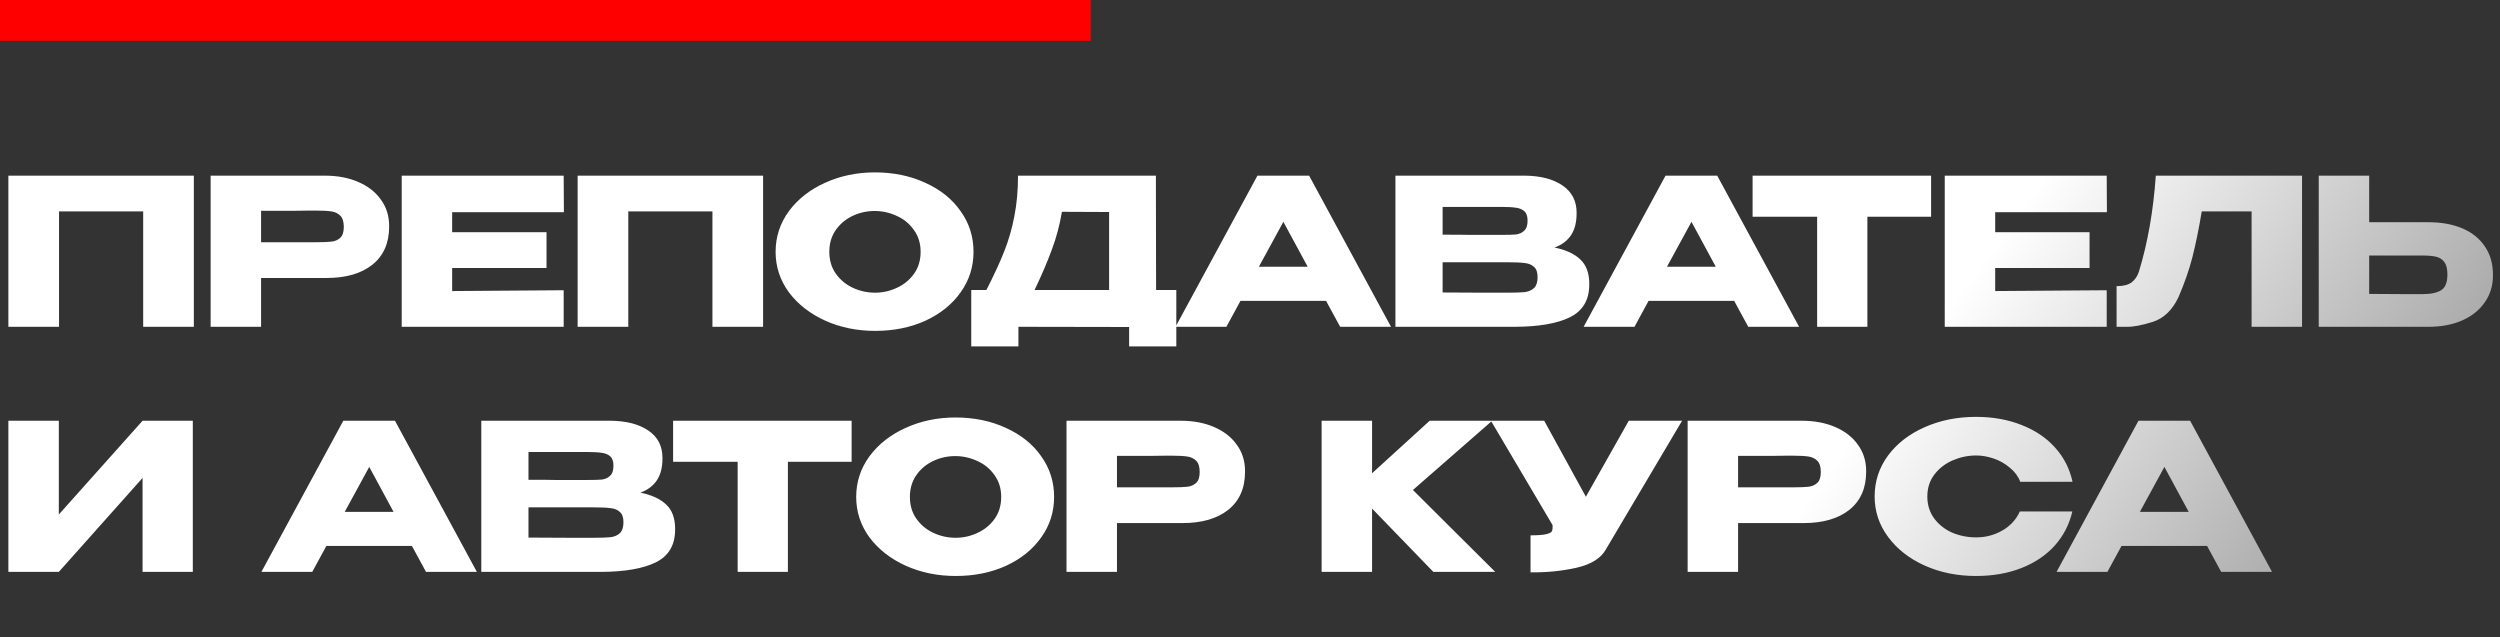
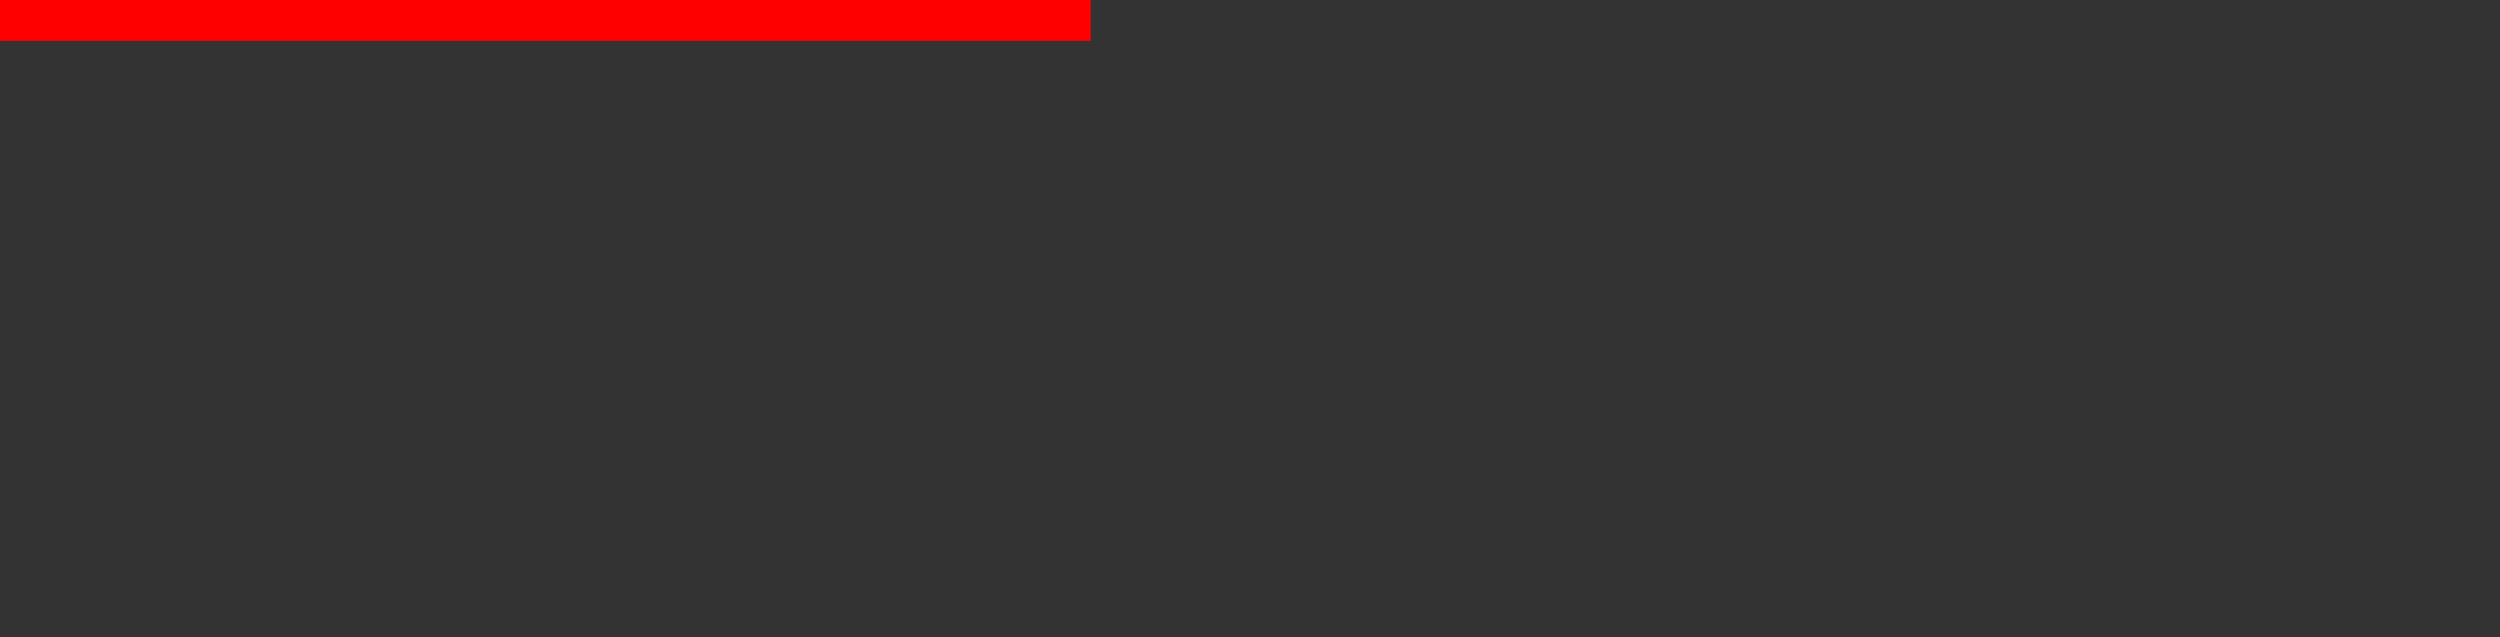
<svg xmlns="http://www.w3.org/2000/svg" width="612" height="156" viewBox="0 0 612 156" fill="none">
  <rect x="0" y="0" width="612" height="156" fill="#333333" stroke="none" />
-   <path d="M47.45 43V80H35.05V51.75H14.45V80H2.05V43H47.45ZM79.512 43C82.612 43 85.345 43.517 87.712 44.55C90.112 45.583 91.962 47.033 93.262 48.9C94.595 50.733 95.262 52.867 95.262 55.3V55.5C95.262 59.5 93.895 62.6 91.162 64.8C88.428 66.967 84.695 68.05 79.962 68.05H63.912V80H51.562V43H79.512ZM77.312 59.3C79.045 59.3 80.328 59.25 81.162 59.15C82.028 59.05 82.745 58.733 83.312 58.2C83.878 57.667 84.162 56.783 84.162 55.55C84.162 54.283 83.878 53.367 83.312 52.8C82.745 52.233 82.012 51.883 81.112 51.75C80.212 51.617 78.945 51.55 77.312 51.55H75.662C74.995 51.55 73.828 51.567 72.162 51.6C70.495 51.6 67.745 51.6 63.912 51.6V59.3H77.262H77.312ZM133.789 65.6H110.689V71.25L137.989 71.05V80H98.339V43H137.989L138.039 51.95H110.689V56.85H133.789V65.6ZM186.805 43V80H174.405V51.75H153.805V80H141.405V43H186.805ZM214.167 42.2C218.734 42.2 222.851 43.05 226.517 44.75C230.217 46.417 233.101 48.733 235.167 51.7C237.267 54.633 238.317 57.95 238.317 61.65C238.317 65.317 237.267 68.617 235.167 71.55C233.101 74.483 230.234 76.8 226.567 78.5C222.901 80.167 218.784 81 214.217 81C209.817 81 205.751 80.167 202.017 78.5C198.284 76.8 195.317 74.483 193.117 71.55C190.951 68.583 189.867 65.283 189.867 61.65C189.867 57.983 190.951 54.667 193.117 51.7C195.317 48.733 198.267 46.417 201.967 44.75C205.701 43.05 209.767 42.2 214.167 42.2ZM214.217 71.65C216.084 71.65 217.867 71.25 219.567 70.45C221.301 69.65 222.701 68.5 223.767 67C224.834 65.5 225.367 63.717 225.367 61.65C225.367 59.583 224.817 57.8 223.717 56.3C222.651 54.767 221.251 53.617 219.517 52.85C217.784 52.05 215.984 51.65 214.117 51.65C212.217 51.65 210.417 52.05 208.717 52.85C207.017 53.65 205.634 54.817 204.567 56.35C203.534 57.85 203.017 59.617 203.017 61.65C203.017 63.717 203.551 65.5 204.617 67C205.684 68.5 207.067 69.65 208.767 70.45C210.501 71.25 212.317 71.65 214.217 71.65ZM283.011 71H287.961V84.8H276.411V80.05L249.311 80V84.8H237.761V71H241.461C243.261 67.5 244.711 64.367 245.811 61.6C246.911 58.833 247.744 55.95 248.311 52.95C248.911 49.917 249.211 46.6 249.211 43H282.961L283.011 71ZM259.961 51.85C259.427 55.05 258.611 58.117 257.511 61.05C256.444 63.983 255.027 67.3 253.261 71H271.511V51.9L259.961 51.85ZM340.521 80H328.071L324.621 73.65H303.671L300.221 80H287.771L307.821 43H320.471L340.521 80ZM314.171 54.3L308.171 65.3H320.121L314.171 54.3ZM380.551 60.6C383.351 61.167 385.467 62.15 386.901 63.55C388.334 64.917 389.051 66.883 389.051 69.45V69.65C389.051 73.417 387.484 76.083 384.351 77.65C381.251 79.183 376.784 79.967 370.951 80H370.851H368.901H341.601V43H373.251C377.117 43.033 380.201 43.833 382.501 45.4C384.801 46.967 385.951 49.183 385.951 52.05V52.25C385.951 54.417 385.501 56.183 384.601 57.55C383.701 58.917 382.351 59.933 380.551 60.6ZM367.451 57.5C369.117 57.5 370.334 57.467 371.101 57.4C371.901 57.3 372.567 57 373.101 56.5C373.667 56 373.951 55.167 373.951 54C373.951 52.933 373.684 52.167 373.151 51.7C372.617 51.233 371.934 50.95 371.101 50.85C370.267 50.717 369.051 50.65 367.451 50.65H367.401H353.151V57.45C356.584 57.45 358.851 57.467 359.951 57.5H362.351H367.451ZM369.101 71.65C370.967 71.65 372.367 71.6 373.301 71.5C374.234 71.367 374.984 71.033 375.551 70.5C376.117 69.933 376.401 69.05 376.401 67.85C376.401 66.683 376.117 65.85 375.551 65.35C374.984 64.817 374.234 64.5 373.301 64.4C372.367 64.267 370.967 64.2 369.101 64.2H369.051H353.151V71.6C357.851 71.6 361.184 71.617 363.151 71.65C365.151 71.65 366.517 71.65 367.251 71.65H369.101ZM440.423 80H427.973L424.523 73.65H403.573L400.123 80H387.673L407.723 43H420.373L440.423 80ZM414.073 54.3L408.073 65.3H420.023L414.073 54.3ZM429.034 53V43H472.734L429.034 53ZM472.734 43V53.05H457.134V80H444.834V53.05H429.034V43H472.734ZM511.523 65.6H488.423V71.25L515.723 71.05V80H476.073V43H515.723L515.773 51.95H488.423V56.85H511.523V65.6ZM563.54 43V80H551.19V51.75H538.99C538.257 56.117 537.49 59.867 536.69 63C535.89 66.1 534.757 69.35 533.29 72.75C531.79 75.917 529.69 77.933 526.99 78.8C524.323 79.633 522.223 80.033 520.69 80C519.19 80 518.34 80 518.14 80V70.05C519.74 70.05 520.957 69.75 521.79 69.15C522.623 68.517 523.223 67.65 523.59 66.55C525.757 59.483 527.14 51.633 527.74 43H563.54ZM594.476 54.4C597.643 54.4 600.41 54.9 602.776 55.9C605.143 56.9 606.976 58.367 608.276 60.3C609.61 62.233 610.276 64.55 610.276 67.25V67.45C610.276 69.917 609.61 72.1 608.276 74C606.976 75.9 605.126 77.383 602.726 78.45C600.36 79.483 597.626 80 594.526 80H567.626V43H579.976V54.4H594.376H594.476ZM592.976 72C595.043 72 596.576 71.683 597.576 71.05C598.61 70.417 599.126 69.133 599.126 67.2C599.126 65.833 598.876 64.817 598.376 64.15C597.876 63.483 597.21 63.05 596.376 62.85C595.543 62.65 594.41 62.55 592.976 62.55H592.926H579.976V71.95C583.91 71.95 586.66 71.967 588.226 72C589.826 72 590.91 72 591.476 72H592.976ZM14.4 103V125.95L34.9 103H47.2V140H34.9V117L14.4 140H2.05V103H14.4ZM116.741 140H104.291L100.841 133.65H79.891L76.441 140H63.991L84.041 103H96.691L116.741 140ZM90.391 114.3L84.391 125.3H96.341L90.391 114.3ZM156.771 120.6C159.571 121.167 161.688 122.15 163.121 123.55C164.555 124.917 165.271 126.883 165.271 129.45V129.65C165.271 133.417 163.705 136.083 160.571 137.65C157.471 139.183 153.005 139.967 147.171 140H147.071H145.121H117.821V103H149.471C153.338 103.033 156.421 103.833 158.721 105.4C161.021 106.967 162.171 109.183 162.171 112.05V112.25C162.171 114.417 161.721 116.183 160.821 117.55C159.921 118.917 158.571 119.933 156.771 120.6ZM143.671 117.5C145.338 117.5 146.555 117.467 147.321 117.4C148.121 117.3 148.788 117 149.321 116.5C149.888 116 150.171 115.167 150.171 114C150.171 112.933 149.905 112.167 149.371 111.7C148.838 111.233 148.155 110.95 147.321 110.85C146.488 110.717 145.271 110.65 143.671 110.65H143.621H129.371V117.45C132.805 117.45 135.071 117.467 136.171 117.5H138.571H143.671ZM145.321 131.65C147.188 131.65 148.588 131.6 149.521 131.5C150.455 131.367 151.205 131.033 151.771 130.5C152.338 129.933 152.621 129.05 152.621 127.85C152.621 126.683 152.338 125.85 151.771 125.35C151.205 124.817 150.455 124.5 149.521 124.4C148.588 124.267 147.188 124.2 145.321 124.2H145.271H129.371V131.6C134.071 131.6 137.405 131.617 139.371 131.65C141.371 131.65 142.738 131.65 143.471 131.65H145.321ZM164.777 113V103H208.477L164.777 113ZM208.477 103V113.05H192.877V140H180.577V113.05H164.777V103H208.477ZM233.894 102.2C238.46 102.2 242.577 103.05 246.244 104.75C249.944 106.417 252.827 108.733 254.894 111.7C256.994 114.633 258.044 117.95 258.044 121.65C258.044 125.317 256.994 128.617 254.894 131.55C252.827 134.483 249.96 136.8 246.294 138.5C242.627 140.167 238.51 141 233.944 141C229.544 141 225.477 140.167 221.744 138.5C218.01 136.8 215.044 134.483 212.844 131.55C210.677 128.583 209.594 125.283 209.594 121.65C209.594 117.983 210.677 114.667 212.844 111.7C215.044 108.733 217.994 106.417 221.694 104.75C225.427 103.05 229.494 102.2 233.894 102.2ZM233.944 131.65C235.81 131.65 237.594 131.25 239.294 130.45C241.027 129.65 242.427 128.5 243.494 127C244.56 125.5 245.094 123.717 245.094 121.65C245.094 119.583 244.544 117.8 243.444 116.3C242.377 114.767 240.977 113.617 239.244 112.85C237.51 112.05 235.71 111.65 233.844 111.65C231.944 111.65 230.144 112.05 228.444 112.85C226.744 113.65 225.36 114.817 224.294 116.35C223.26 117.85 222.744 119.617 222.744 121.65C222.744 123.717 223.277 125.5 224.344 127C225.41 128.5 226.794 129.65 228.494 130.45C230.227 131.25 232.044 131.65 233.944 131.65ZM289.033 103C292.133 103 294.867 103.517 297.233 104.55C299.633 105.583 301.483 107.033 302.783 108.9C304.117 110.733 304.783 112.867 304.783 115.3V115.5C304.783 119.5 303.417 122.6 300.683 124.8C297.95 126.967 294.217 128.05 289.483 128.05H273.433V140H261.083V103H289.033ZM286.833 119.3C288.567 119.3 289.85 119.25 290.683 119.15C291.55 119.05 292.267 118.733 292.833 118.2C293.4 117.667 293.683 116.783 293.683 115.55C293.683 114.283 293.4 113.367 292.833 112.8C292.267 112.233 291.533 111.883 290.633 111.75C289.733 111.617 288.467 111.55 286.833 111.55H285.183C284.517 111.55 283.35 111.567 281.683 111.6C280.017 111.6 277.267 111.6 273.433 111.6V119.3H286.783H286.833ZM345.884 119.95L366.034 140H350.884L335.884 124.5V140H323.534V103H335.884V115.85L349.984 103H365.284L345.884 119.95ZM411.774 103L393.174 134.4C391.974 136.633 389.54 138.167 385.874 139C382.24 139.8 378.507 140.167 374.674 140.1V131.05C376.507 131.05 377.807 130.95 378.574 130.75C379.374 130.55 379.824 130.3 379.924 130C380.057 129.7 380.107 129.217 380.074 128.55L364.974 103H378.024L388.224 121.6L398.724 103H411.774ZM441.084 103C444.184 103 446.917 103.517 449.284 104.55C451.684 105.583 453.534 107.033 454.834 108.9C456.167 110.733 456.834 112.867 456.834 115.3V115.5C456.834 119.5 455.467 122.6 452.734 124.8C450.001 126.967 446.267 128.05 441.534 128.05H425.484V140H413.134V103H441.084ZM438.884 119.3C440.617 119.3 441.901 119.25 442.734 119.15C443.601 119.05 444.317 118.733 444.884 118.2C445.451 117.667 445.734 116.783 445.734 115.55C445.734 114.283 445.451 113.367 444.884 112.8C444.317 112.233 443.584 111.883 442.684 111.75C441.784 111.617 440.517 111.55 438.884 111.55H437.234C436.567 111.55 435.401 111.567 433.734 111.6C432.067 111.6 429.317 111.6 425.484 111.6V119.3H438.834H438.884ZM458.911 121.55C458.911 117.85 459.995 114.517 462.161 111.55C464.361 108.583 467.345 106.267 471.111 104.6C474.911 102.9 479.111 102.05 483.711 102.05C487.845 102.05 491.578 102.717 494.911 104.05C498.245 105.35 500.978 107.2 503.111 109.6C505.245 111.967 506.661 114.75 507.361 117.95H494.561C494.061 116.617 493.211 115.467 492.011 114.5C490.845 113.5 489.528 112.75 488.061 112.25C486.595 111.75 485.161 111.5 483.761 111.5C481.795 111.5 479.878 111.9 478.011 112.7C476.178 113.5 474.678 114.667 473.511 116.2C472.378 117.7 471.811 119.483 471.811 121.55C471.811 123.617 472.378 125.417 473.511 126.95C474.645 128.45 476.111 129.6 477.911 130.4C479.745 131.167 481.695 131.55 483.761 131.55C486.061 131.55 488.178 131 490.111 129.9C492.078 128.8 493.528 127.233 494.461 125.2H507.311C506.578 128.367 505.145 131.15 503.011 133.55C500.878 135.917 498.161 137.75 494.861 139.05C491.561 140.35 487.845 141 483.711 141C479.145 141 474.961 140.15 471.161 138.45C467.395 136.75 464.411 134.417 462.211 131.45C460.011 128.483 458.911 125.183 458.911 121.55ZM556.195 140H543.745L540.295 133.65H519.345L515.895 140H503.445L523.495 103H536.145L556.195 140ZM529.845 114.3L523.845 125.3H535.795L529.845 114.3Z" fill="url(#paint0_linear_15_353)" />
  <rect width="267" height="10" fill="#FF0000" />
  <defs>
    <linearGradient id="paint0_linear_15_353" x1="-7.943" y1="30.667" x2="445.222" y2="362.935" gradientUnits="userSpaceOnUse">
      <stop offset="0.743" stop-color="white" />
      <stop offset="1" stop-color="#8D8D8D" />
    </linearGradient>
  </defs>
</svg>